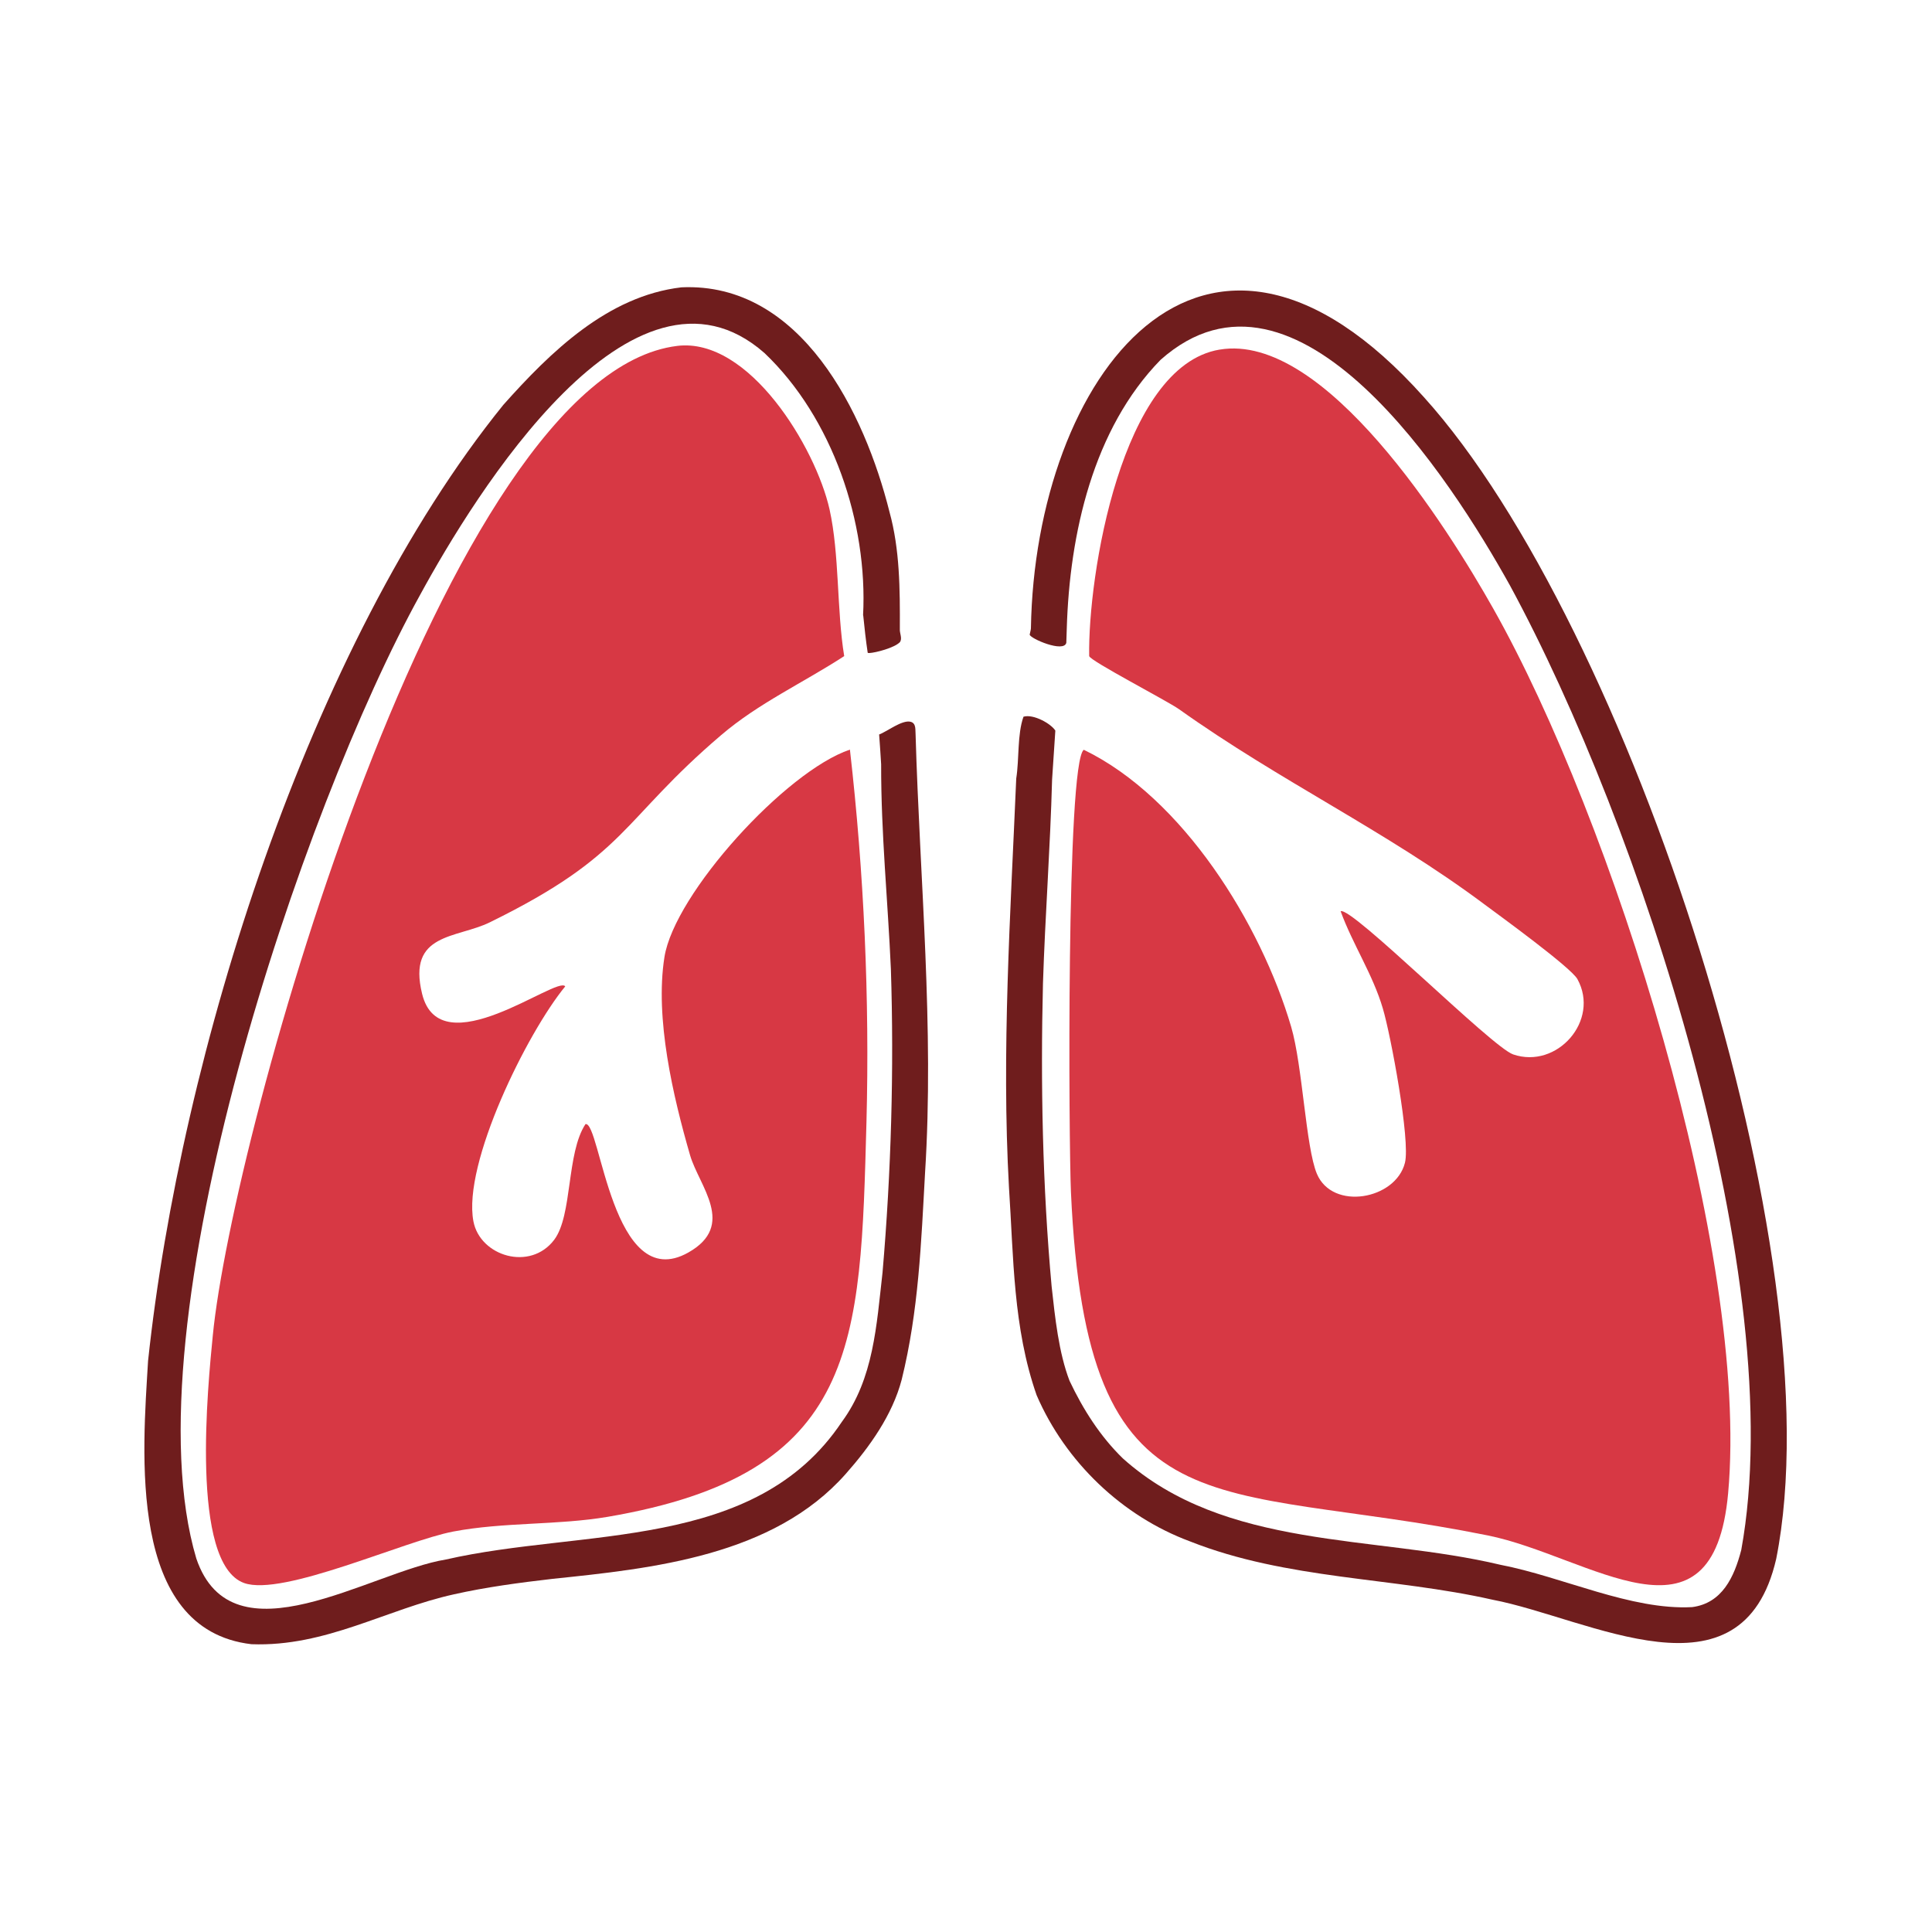
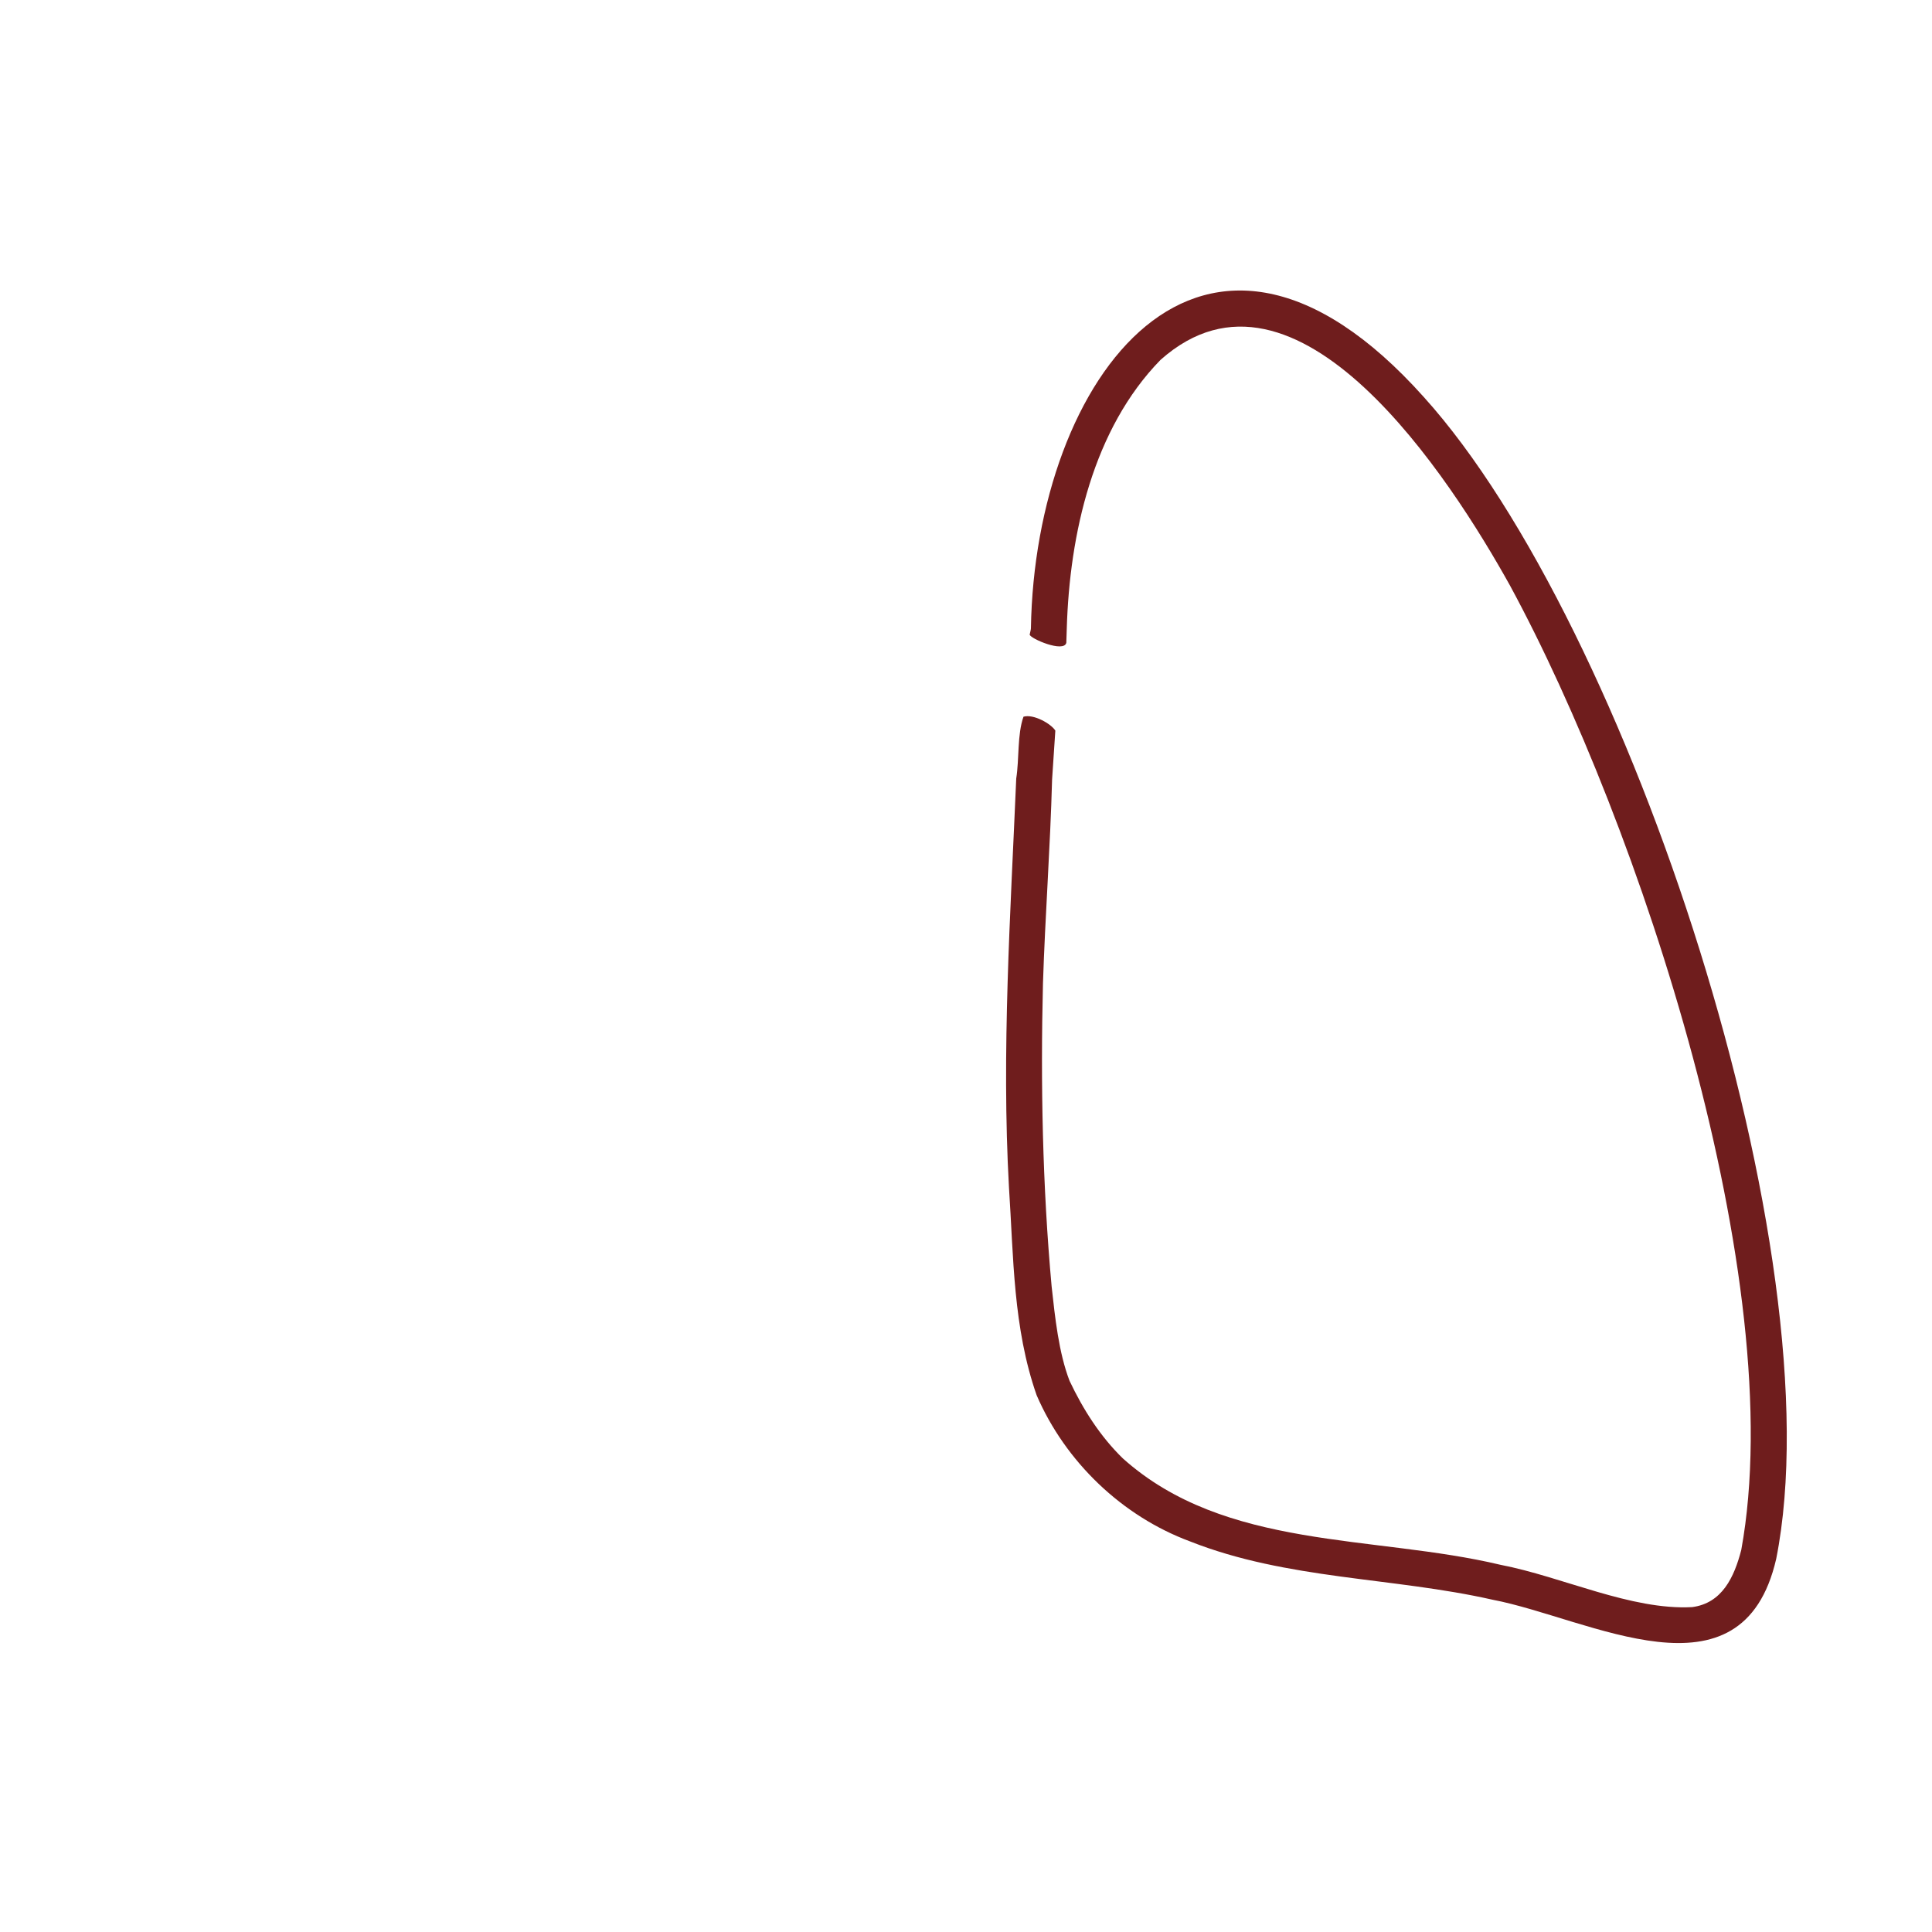
<svg xmlns="http://www.w3.org/2000/svg" id="a" viewBox="0 0 125 125">
  <g id="b">
-     <path d="M78.91,22.62c6.81-1.15,14.78,11.57,17.7,16.75,7.7,13.64,16.6,41.71,15.2,57.24-.96,10.63-8.99,4.05-15.56,2.73-17.85-3.6-25.94.26-26.96-22.21-.14-3.13-.31-27.75.83-28.62,6.41,3.1,11.46,11.26,13.42,17.93.74,2.53.94,7.77,1.66,9.5,1.01,2.41,5.1,1.68,5.7-.71.36-1.43-.92-8.27-1.43-9.98-.65-2.21-1.95-4.15-2.73-6.29.67-.36,9.77,8.78,11.16,9.26,2.84.97,5.63-2.19,4.16-4.87-.41-.75-5.01-4.09-6.06-4.87-6.34-4.73-13.17-7.93-19.71-12.59-.81-.57-5.74-3.12-5.82-3.44-.09-5.13,2.06-18.76,8.43-19.83Z" style="fill:#d73844;" />
-     <path d="M43.81,22.38c4.66-.57,8.96,6.58,9.86,10.57.65,2.92.46,6.51.95,9.5-2.64,1.72-5.54,3.04-7.96,5.11-6.52,5.56-6.02,7.72-14.96,12.11-2.15,1.06-5.36.66-4.39,4.63,1.17,4.78,8.76-1.22,9.26-.48-2.46,2.99-6.65,11.46-5.94,15.2.43,2.26,3.68,3.25,5.23,1.19,1.19-1.59.78-5.6,2.02-7.48.97-.23,1.71,11.09,6.65,8.31,3.13-1.76.7-4.3.12-6.29-1.1-3.8-2.29-8.86-1.66-12.83.65-4.1,7.84-12.02,12-13.42.91,7.96,1.28,16.08,1.07,24.11-.39,14.34-.44,22.75-16.75,25.53-3.26.55-6.71.33-9.98.95-3.16.6-11.04,4.23-13.54,3.33-3.52-1.27-2.33-12.86-2.02-16.03,1.26-12.91,14.97-62.18,30.05-64.01Z" style="fill:#d73844;" />
    <path d="M66.7,40.66c.26-16.17,11.09-31.01,25.43-14.96,13.3,14.74,26.68,55.62,22.79,75.16-2.21,9.6-12.11,3.83-18.36,2.64-6.45-1.46-13.29-1.29-19.56-3.77-4.4-1.63-8.07-5.15-9.93-9.46-1.53-4.37-1.49-8.92-1.79-13.45-.49-8.78.1-17.7.47-26.45.2-1.26.06-2.85.47-4,.66-.19,1.8.47,2.06.9-.07,1.05-.14,2.13-.21,3.17-.12,4.43-.45,8.82-.59,13.18-.16,6.51-.03,13.12.56,19.61.22,2.01.46,4.29,1.16,6.11.88,1.86,1.99,3.6,3.45,5.02,6.63,5.94,16.22,4.93,24.42,6.88,4.04.78,8.45,2.95,12.41,2.74,1.93-.25,2.72-1.92,3.18-3.7,3.17-17.39-6.56-46.9-14.96-62.39-3.81-6.86-13.8-22.44-22.61-14.61-4.37,4.47-5.89,11.27-6.07,17.39-.01.31-.02.61-.03.92-.16.66-2.33-.27-2.37-.53.02-.11.08-.33.08-.4h0Z" style="fill:#6f1d1d;" />
-     <path d="M55.84,39.83c.32-6.01-1.98-12.81-6.38-16.99-8.52-7.49-18.76,9.19-22.28,15.65-7.6,13.73-18.95,47.29-14.48,62.34,2.33,6.87,11.27.86,16.15.07,8.86-2.03,20-.49,25.62-8.91,2.06-2.8,2.24-6.24,2.63-9.66.56-6.49.75-13.14.54-19.63-.19-4.35-.64-8.76-.63-13.25-.04-.64-.08-1.29-.13-1.93.45-.15,1.49-.97,2.04-.82.38.1.29.56.32.86.27,9.35,1.21,18.94.61,28.34-.25,4.51-.41,8.9-1.51,13.36-.6,2.29-2.07,4.35-3.62,6.1-4.7,5.32-12.52,6.12-18.96,6.79-2.17.25-4.33.54-6.38,1-4.4.97-8.29,3.41-13.11,3.23-8.06-.94-7.04-12.45-6.69-18.33,2.11-19.8,10.38-46.28,22.99-61.86,3.03-3.4,6.74-7.04,11.52-7.6,7.74-.35,11.86,8.13,13.46,14.53.67,2.43.68,4.99.67,7.58-.02.27.18.62,0,.85-.36.37-1.57.68-1.96.7-.07,0-.11,0-.12-.02-.12-.8-.21-1.62-.29-2.42h0Z" style="fill:#6f1d1d;" />
  </g>
</svg>